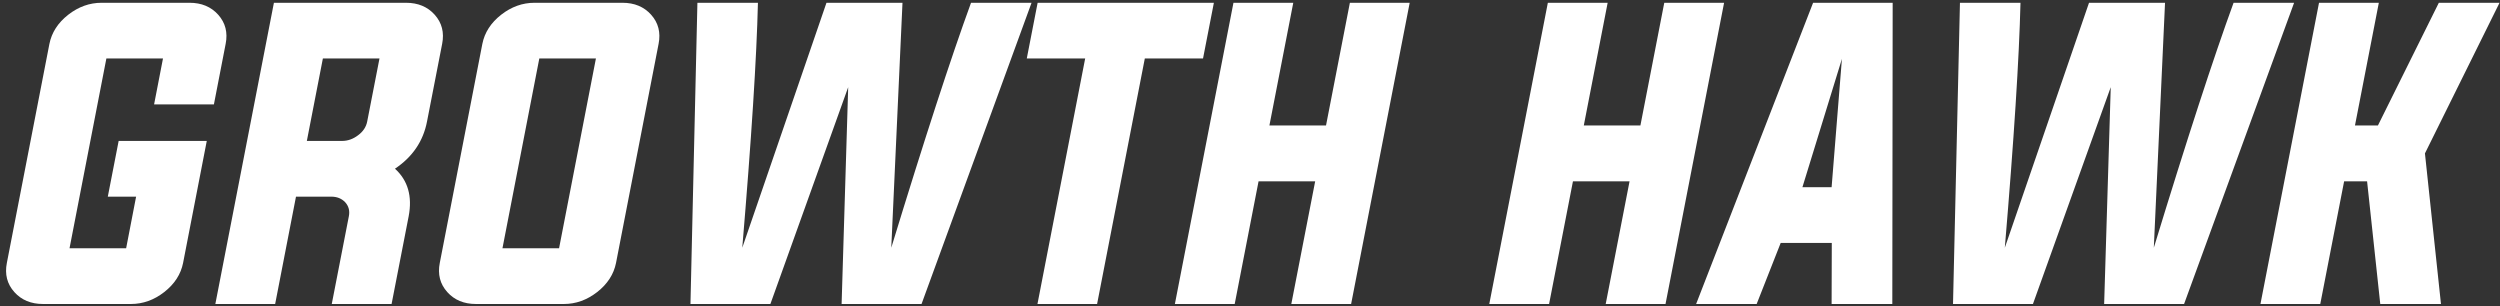
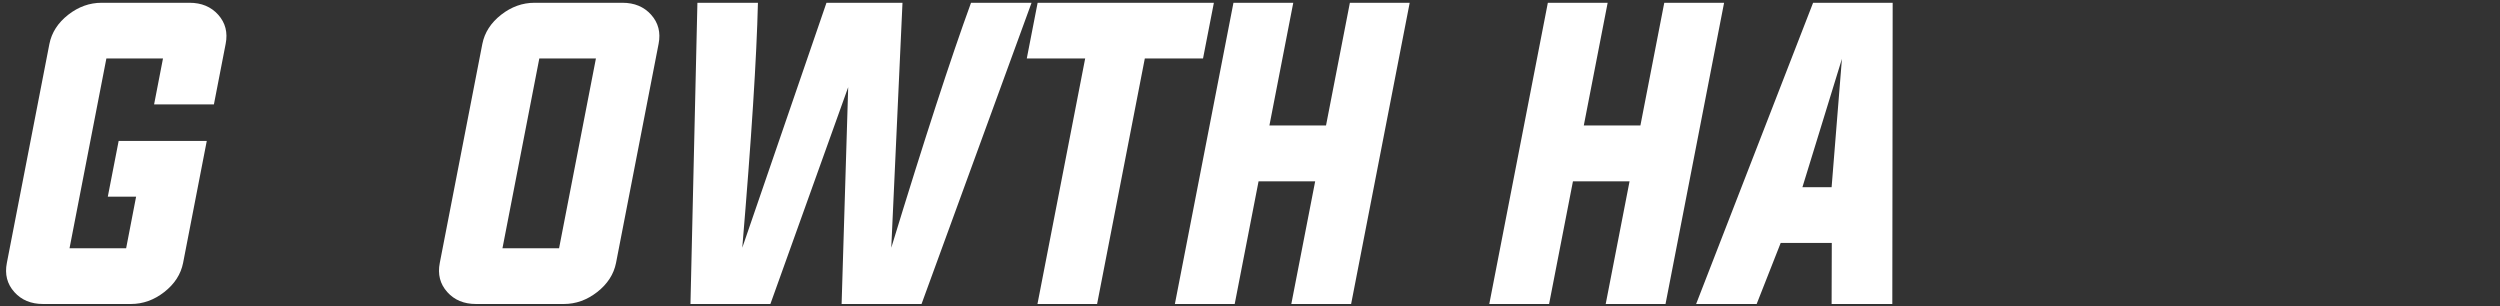
<svg xmlns="http://www.w3.org/2000/svg" width="253" height="31" viewBox="0 0 253 31" fill="none">
  <rect x="0" y="0" width="253" height="31" fill="#333333" stroke="none" />
-   <path d="M237.225 18.351L234.811 30.764H228.758L234.685 0.281H240.738L238.324 12.694H240.648L246.81 0.281H252.953L245.404 15.523L247.026 30.764H240.882L239.549 18.351H237.225Z" fill="white" />
-   <path d="M211.409 0.281H219.101L217.966 25.071C221.317 14.105 224.008 5.842 226.038 0.281H232.163L221.029 30.764H212.94L213.607 8.821L205.734 30.764H197.645L198.347 0.281H204.473C204.34 5.842 203.812 14.105 202.887 25.071L211.409 0.281Z" fill="white" />
  <path d="M182.404 18.946H185.359L186.403 5.956L182.404 18.946ZM180.206 24.585L177.774 30.764H171.648L183.485 0.281H191.538L191.502 30.764H185.359L185.377 24.585H180.206Z" fill="white" />
  <path d="M159.182 18.351L156.768 30.764H150.715L156.642 0.281H162.695L160.281 12.694H166.01L168.424 0.281H174.478L168.551 30.764H162.497L164.911 18.351H159.182Z" fill="white" />
  <path d="M127.366 18.351L124.952 30.764H118.898L124.826 0.281H130.879L128.465 12.694H134.194L136.608 0.281H142.661L136.734 30.764H130.681L133.095 18.351H127.366Z" fill="white" />
  <path d="M109.819 5.92H103.91L105.009 0.281H122.845L121.746 5.92H115.855L111.026 30.764H104.991L109.819 5.92Z" fill="white" />
  <path d="M83.639 0.281H91.332L90.197 25.071C93.548 14.105 96.238 5.842 98.268 0.281H104.393L93.26 30.764H85.171L85.837 8.821L77.964 30.764H69.875L70.578 0.281H76.703C76.571 5.842 76.042 14.105 75.118 25.071L83.639 0.281Z" fill="white" />
  <path d="M54.578 5.92L50.849 25.125H56.578L60.307 5.92H54.578ZM62.991 0.281C64.204 0.281 65.171 0.684 65.892 1.488C66.624 2.305 66.877 3.29 66.649 4.443L62.343 26.602C62.115 27.755 61.478 28.74 60.433 29.557C59.4 30.362 58.277 30.764 57.064 30.764H48.164C46.951 30.764 45.984 30.362 45.264 29.557C44.531 28.74 44.279 27.755 44.507 26.602L48.813 4.443C49.041 3.29 49.678 2.305 50.722 1.488C51.755 0.684 52.878 0.281 54.092 0.281H62.991Z" fill="white" />
-   <path d="M34.62 14.262C35.197 14.262 35.737 14.069 36.242 13.685C36.746 13.313 37.052 12.85 37.16 12.298L38.404 5.92H32.675L31.053 14.262H34.62ZM29.954 19.901L27.846 30.764H21.793L27.72 0.281H41.088C42.301 0.281 43.268 0.684 43.989 1.488C44.721 2.305 44.973 3.29 44.745 4.443L43.214 12.298C42.83 14.292 41.748 15.883 39.971 17.072C41.28 18.261 41.742 19.864 41.358 21.882L39.629 30.764H33.575L35.305 21.882C35.413 21.33 35.287 20.855 34.926 20.459C34.566 20.087 34.098 19.901 33.521 19.901H29.954Z" fill="white" />
  <path d="M13.774 19.901H10.91L12.008 14.262H20.926L18.53 26.602C18.302 27.755 17.666 28.74 16.621 29.557C15.588 30.362 14.465 30.764 13.252 30.764H4.352C3.139 30.764 2.172 30.362 1.451 29.557C0.719 28.74 0.466 27.755 0.695 26.602L5 4.443C5.229 3.29 5.865 2.305 6.91 1.488C7.943 0.684 9.066 0.281 10.279 0.281H19.179C20.392 0.281 21.359 0.684 22.079 1.488C22.812 2.305 23.064 3.29 22.836 4.443L21.647 10.568H15.594L16.494 5.92H10.765L7.036 25.125H12.765L13.774 19.901Z" fill="white" />
</svg>